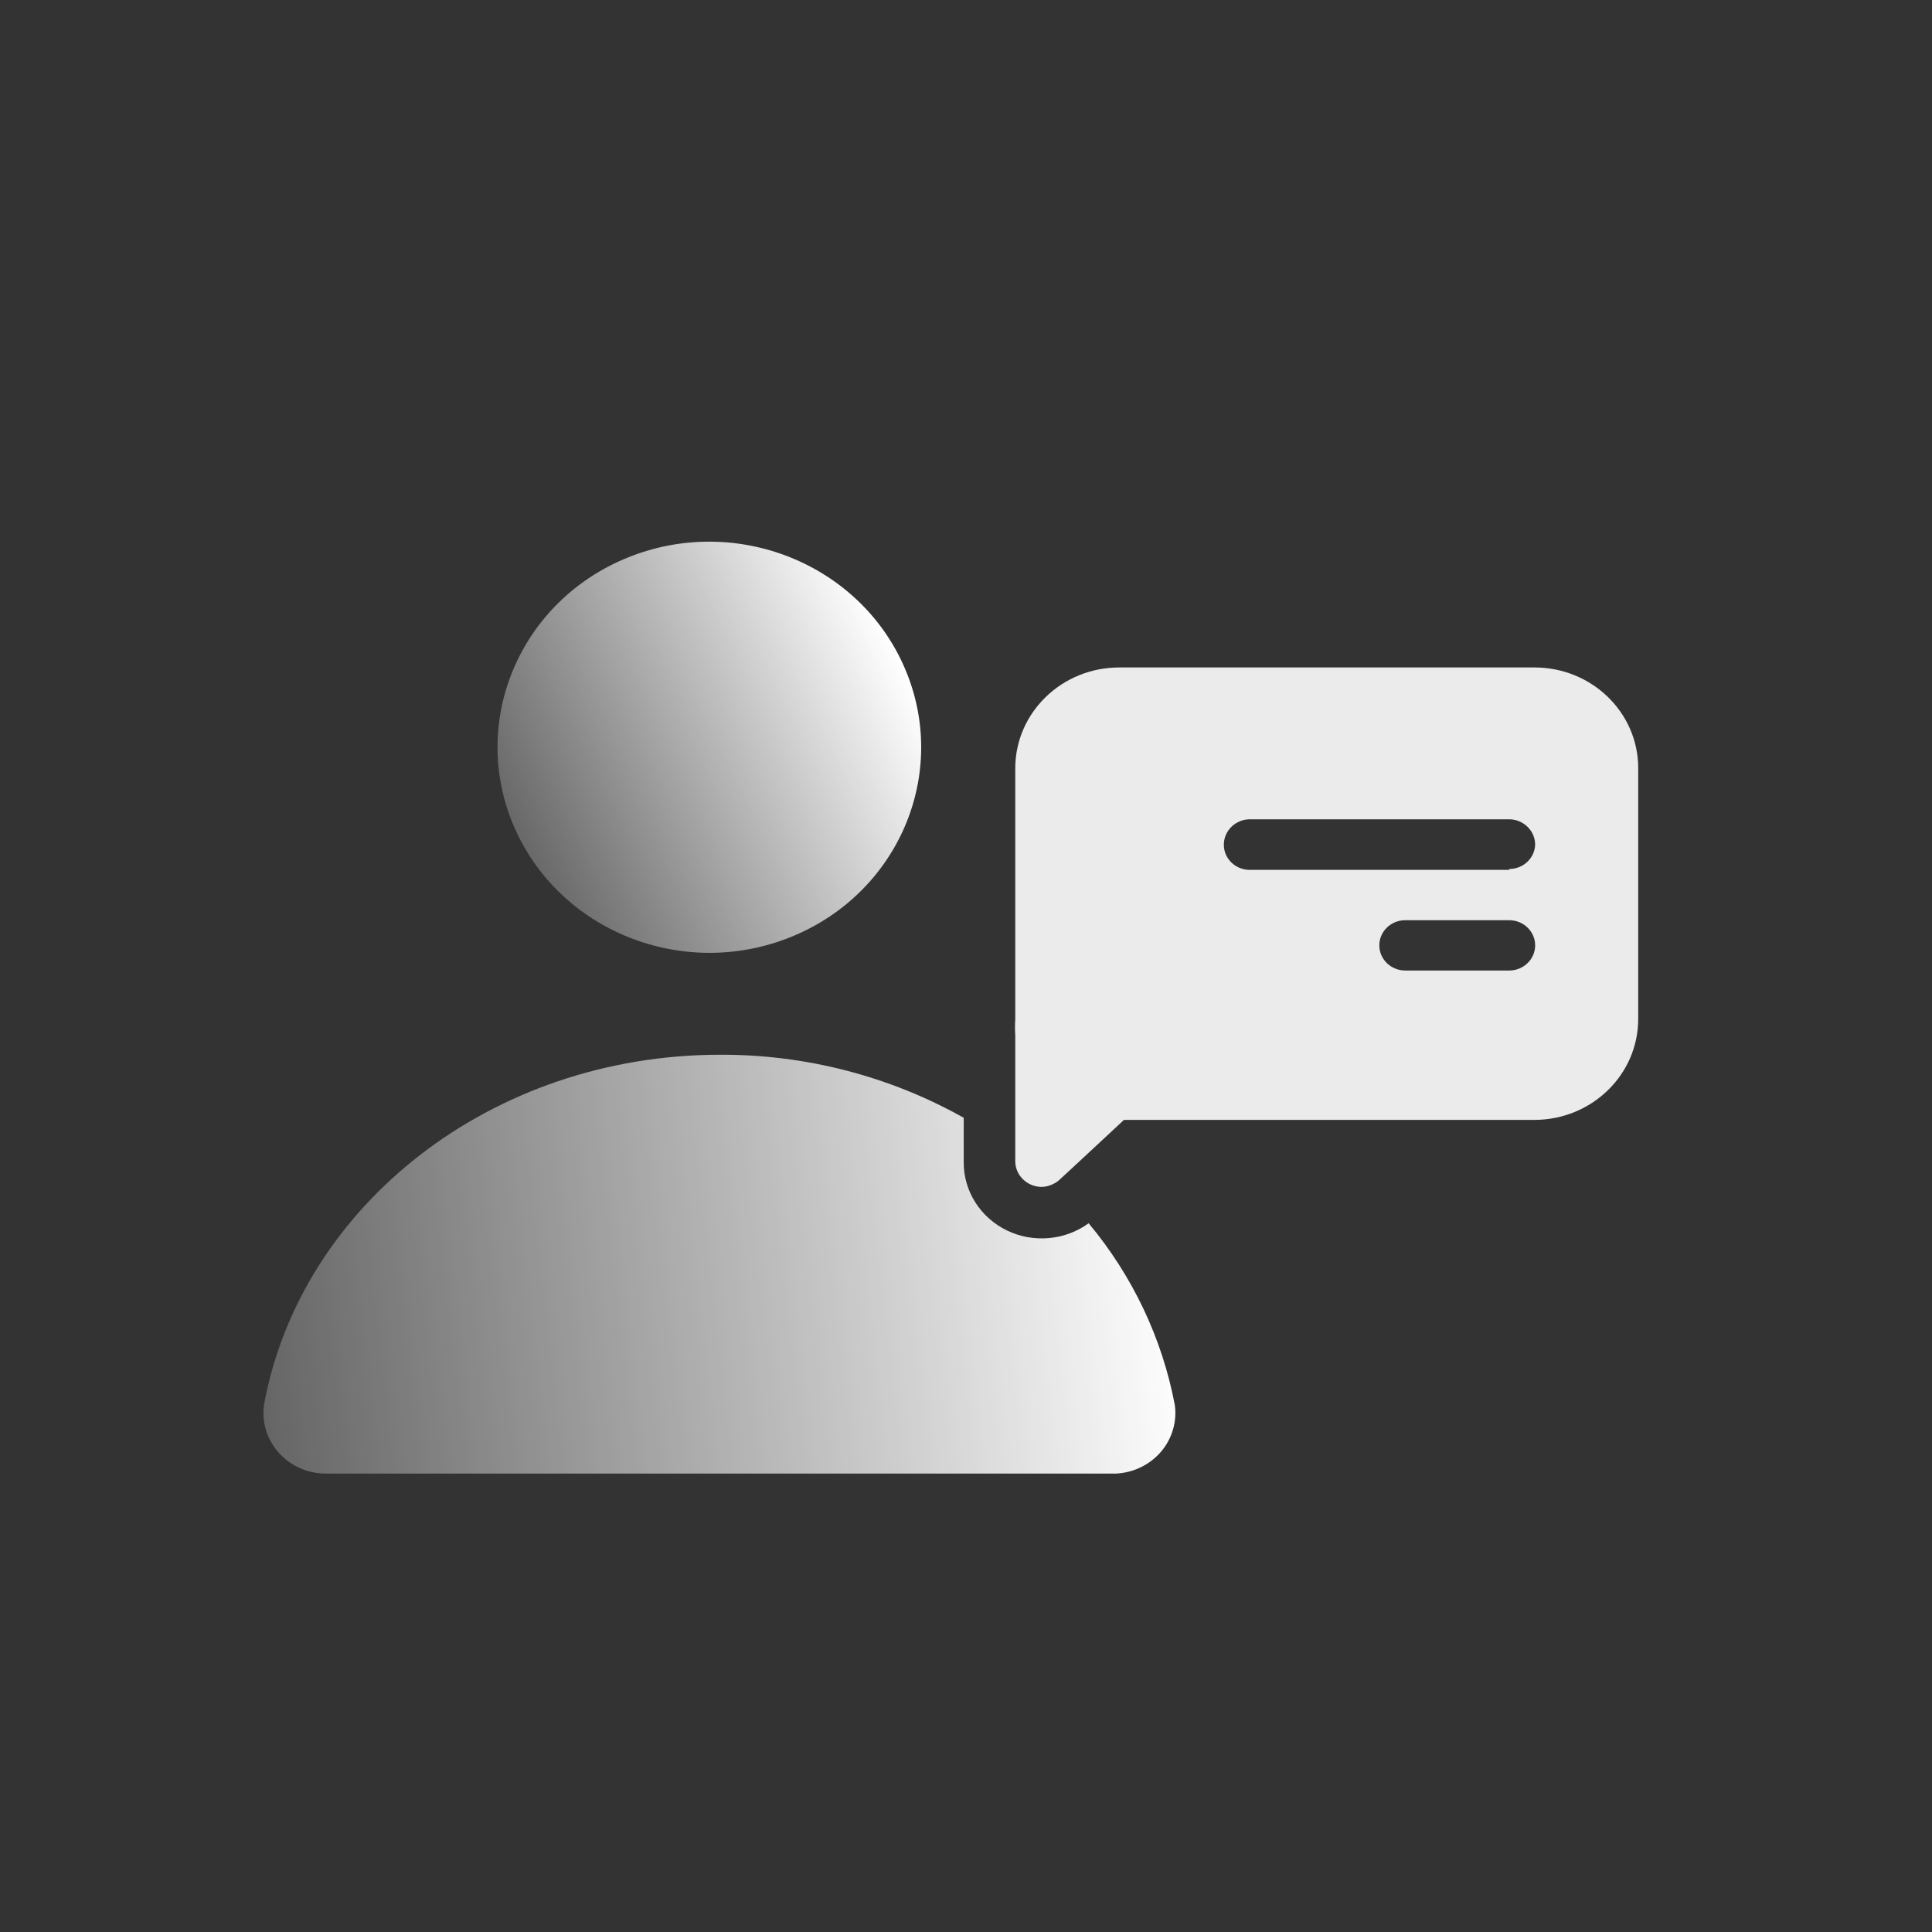
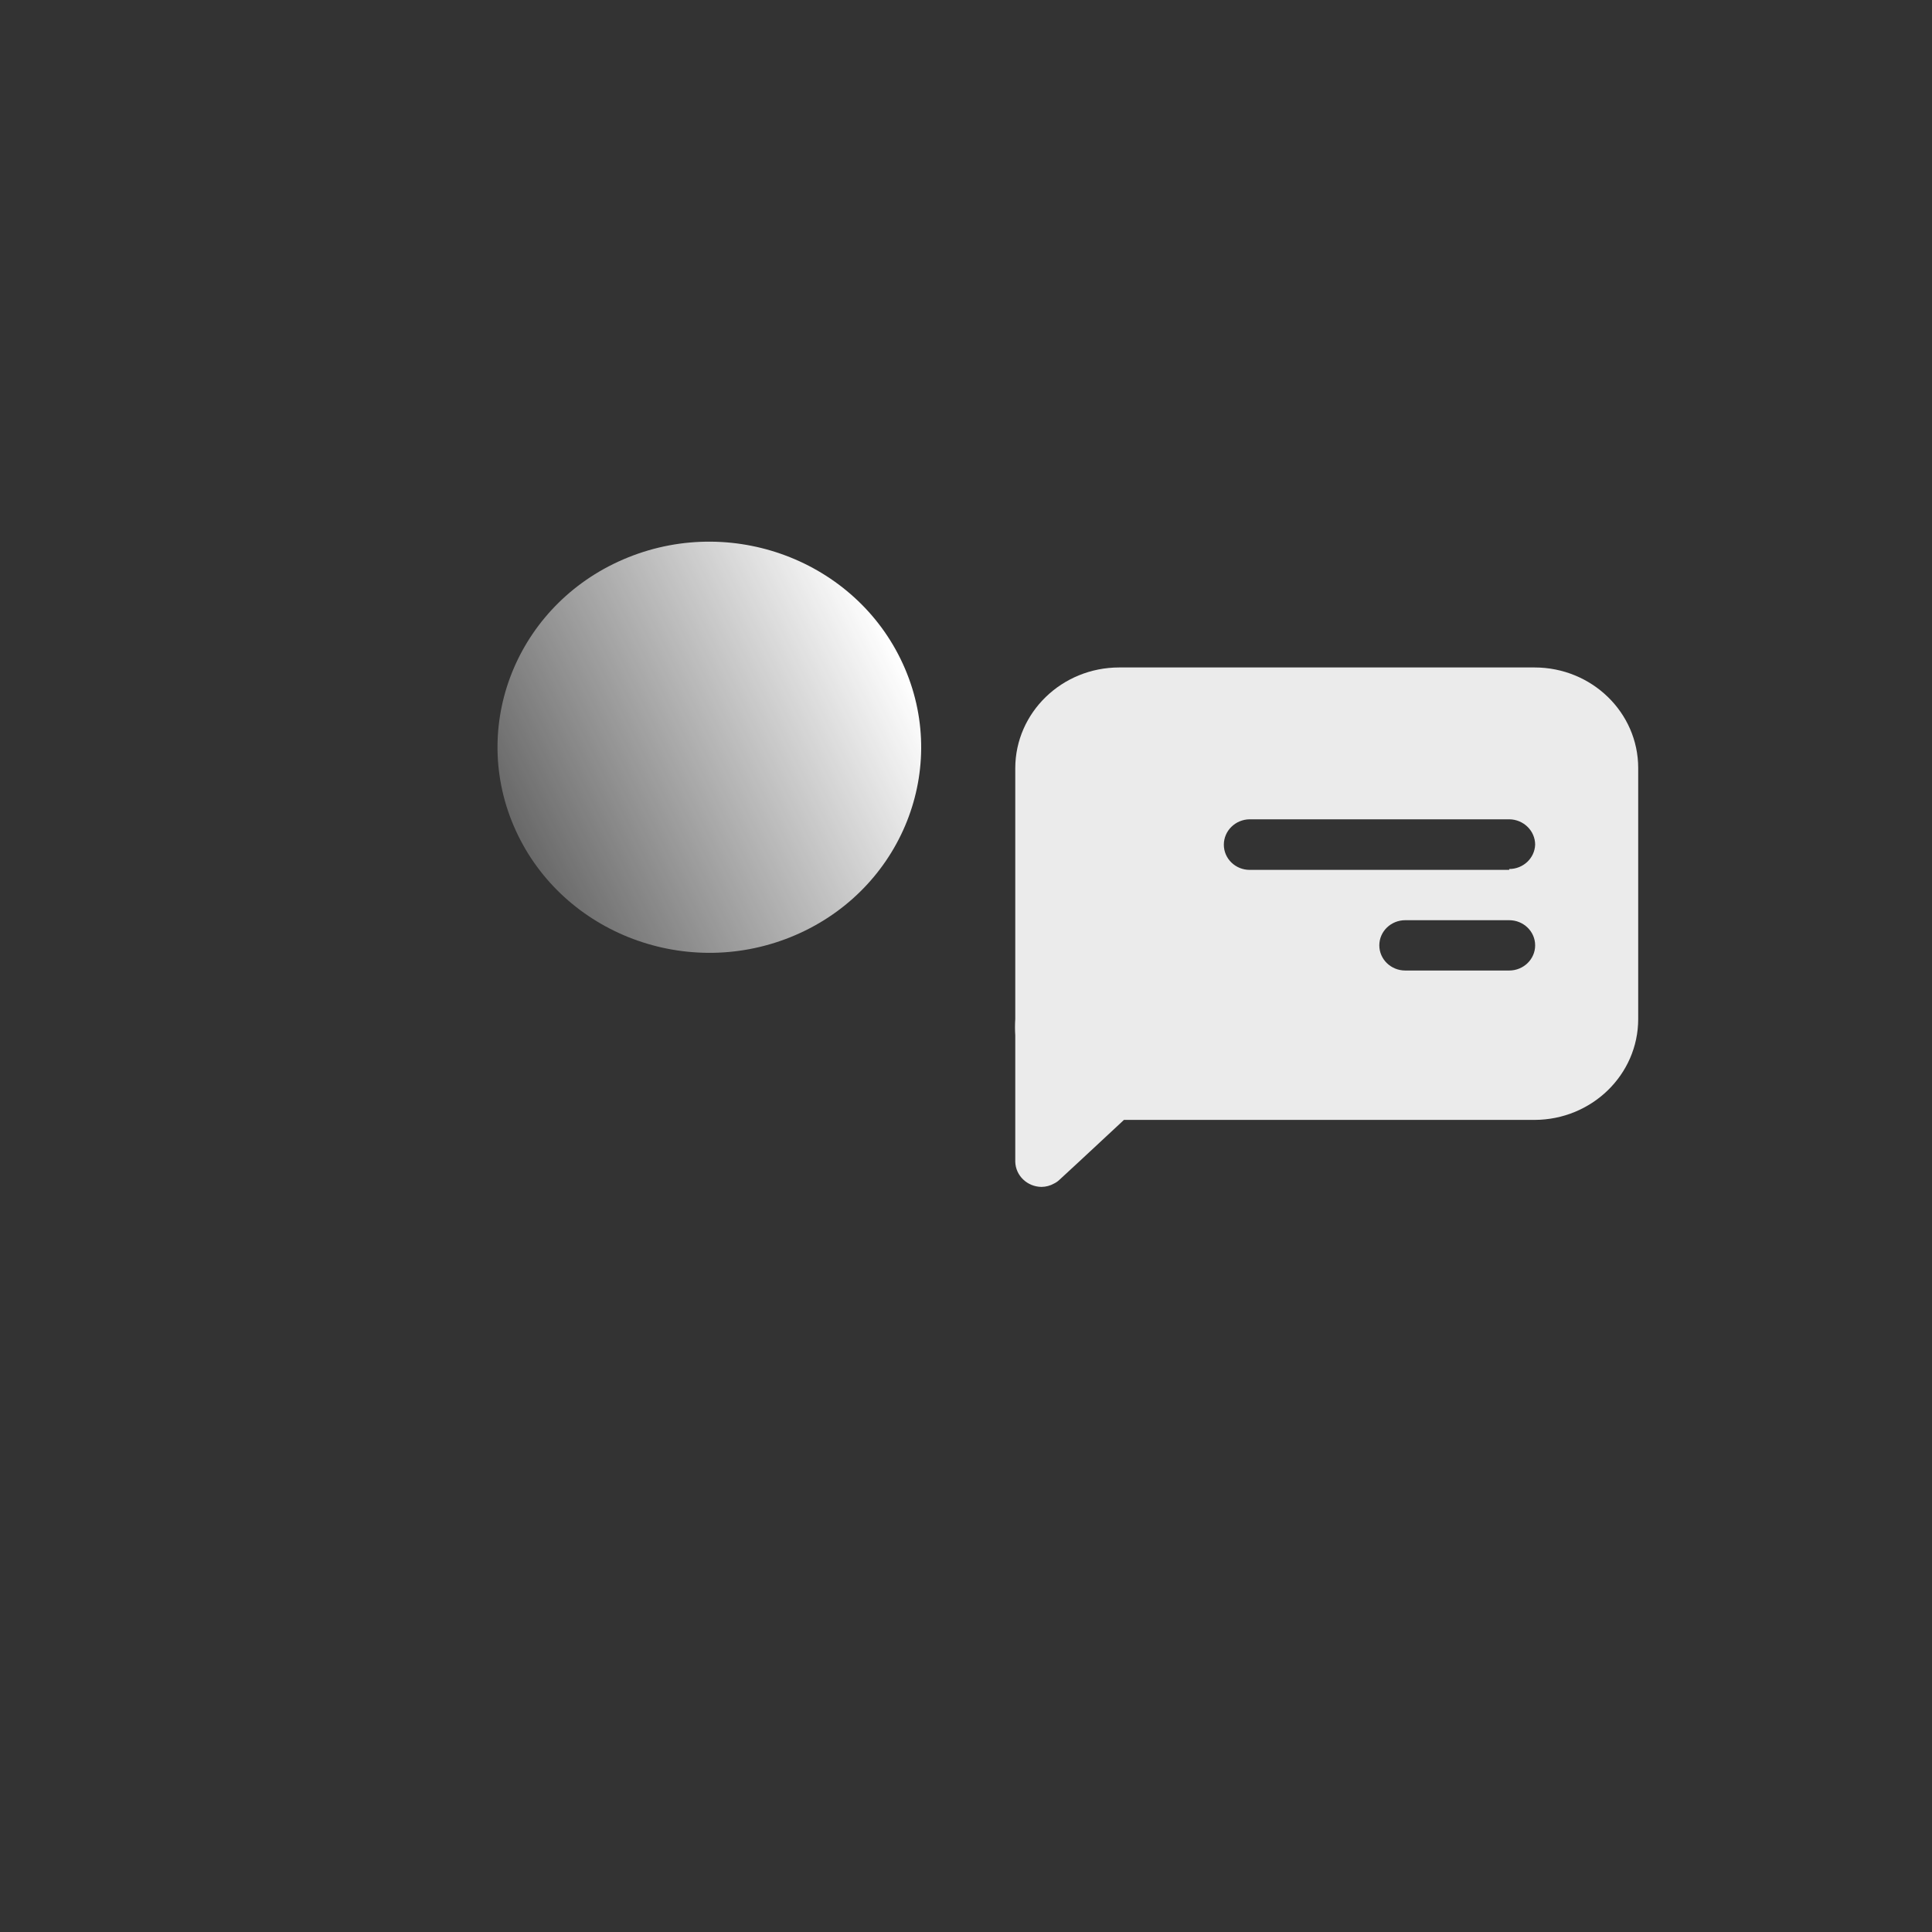
<svg xmlns="http://www.w3.org/2000/svg" width="44" height="44" viewBox="0 0 44 44" fill="none">
  <rect x="0" y="0" width="44" height="44" fill="#333333" stroke="none" />
  <ellipse cx="4.801" cy="4.701" rx="4.801" ry="4.701" transform="matrix(0.928 -0.373 0.393 0.92 9.852 14.484)" fill="url(#paint0_linear_74_2107)" />
-   <path d="M25.412 33.56H7.442C7.02 33.566 6.618 33.389 6.343 33.079C6.068 32.768 5.95 32.355 6.02 31.952C6.866 27.452 11.189 24.021 16.402 24.021C18.349 24.014 20.263 24.51 21.948 25.457V26.479C21.948 27.132 22.329 27.73 22.931 28.022C23.533 28.314 24.254 28.251 24.793 27.859C25.794 29.058 26.469 30.482 26.756 32C26.808 32.383 26.692 32.77 26.437 33.067C26.181 33.363 25.809 33.542 25.412 33.56V33.56Z" fill="url(#paint1_linear_74_2107)" />
  <path opacity="0.9" fill-rule="evenodd" clip-rule="evenodd" d="M34.948 15.201H25.49C24.185 15.201 23.126 16.226 23.122 17.492V23.207C23.114 23.331 23.114 23.456 23.122 23.58V26.458C23.13 26.774 23.394 27.027 23.719 27.031C23.819 27.03 23.917 27.004 24.004 26.955C24.048 26.934 24.089 26.906 24.125 26.872L24.544 26.485L25.056 26.009L25.597 25.505H34.948C36.253 25.502 37.309 24.474 37.309 23.207V17.492C37.309 16.227 36.252 15.201 34.948 15.201ZM34.371 22.103H32.004C31.677 22.103 31.413 21.846 31.413 21.53C31.413 21.213 31.677 20.957 32.004 20.957H34.371C34.697 20.957 34.962 21.213 34.962 21.53C34.962 21.846 34.697 22.103 34.371 22.103ZM28.462 19.811H34.371V19.791C34.689 19.791 34.95 19.547 34.962 19.238C34.962 18.921 34.698 18.662 34.371 18.659H28.462C28.135 18.662 27.872 18.921 27.872 19.238C27.872 19.555 28.136 19.811 28.462 19.811Z" fill="white" />
  <defs>
    <linearGradient id="paint0_linear_74_2107" x1="12.098" y1="-8.238" x2="-4.062" y2="-7.348" gradientUnits="userSpaceOnUse">
      <stop offset="0.198" stop-color="white" />
      <stop offset="1" stop-color="white" stop-opacity="0" />
    </linearGradient>
    <linearGradient id="paint1_linear_74_2107" x1="32.167" y1="15.663" x2="-2.415" y2="19.721" gradientUnits="userSpaceOnUse">
      <stop offset="0.198" stop-color="white" />
      <stop offset="1" stop-color="white" stop-opacity="0" />
    </linearGradient>
  </defs>
</svg>